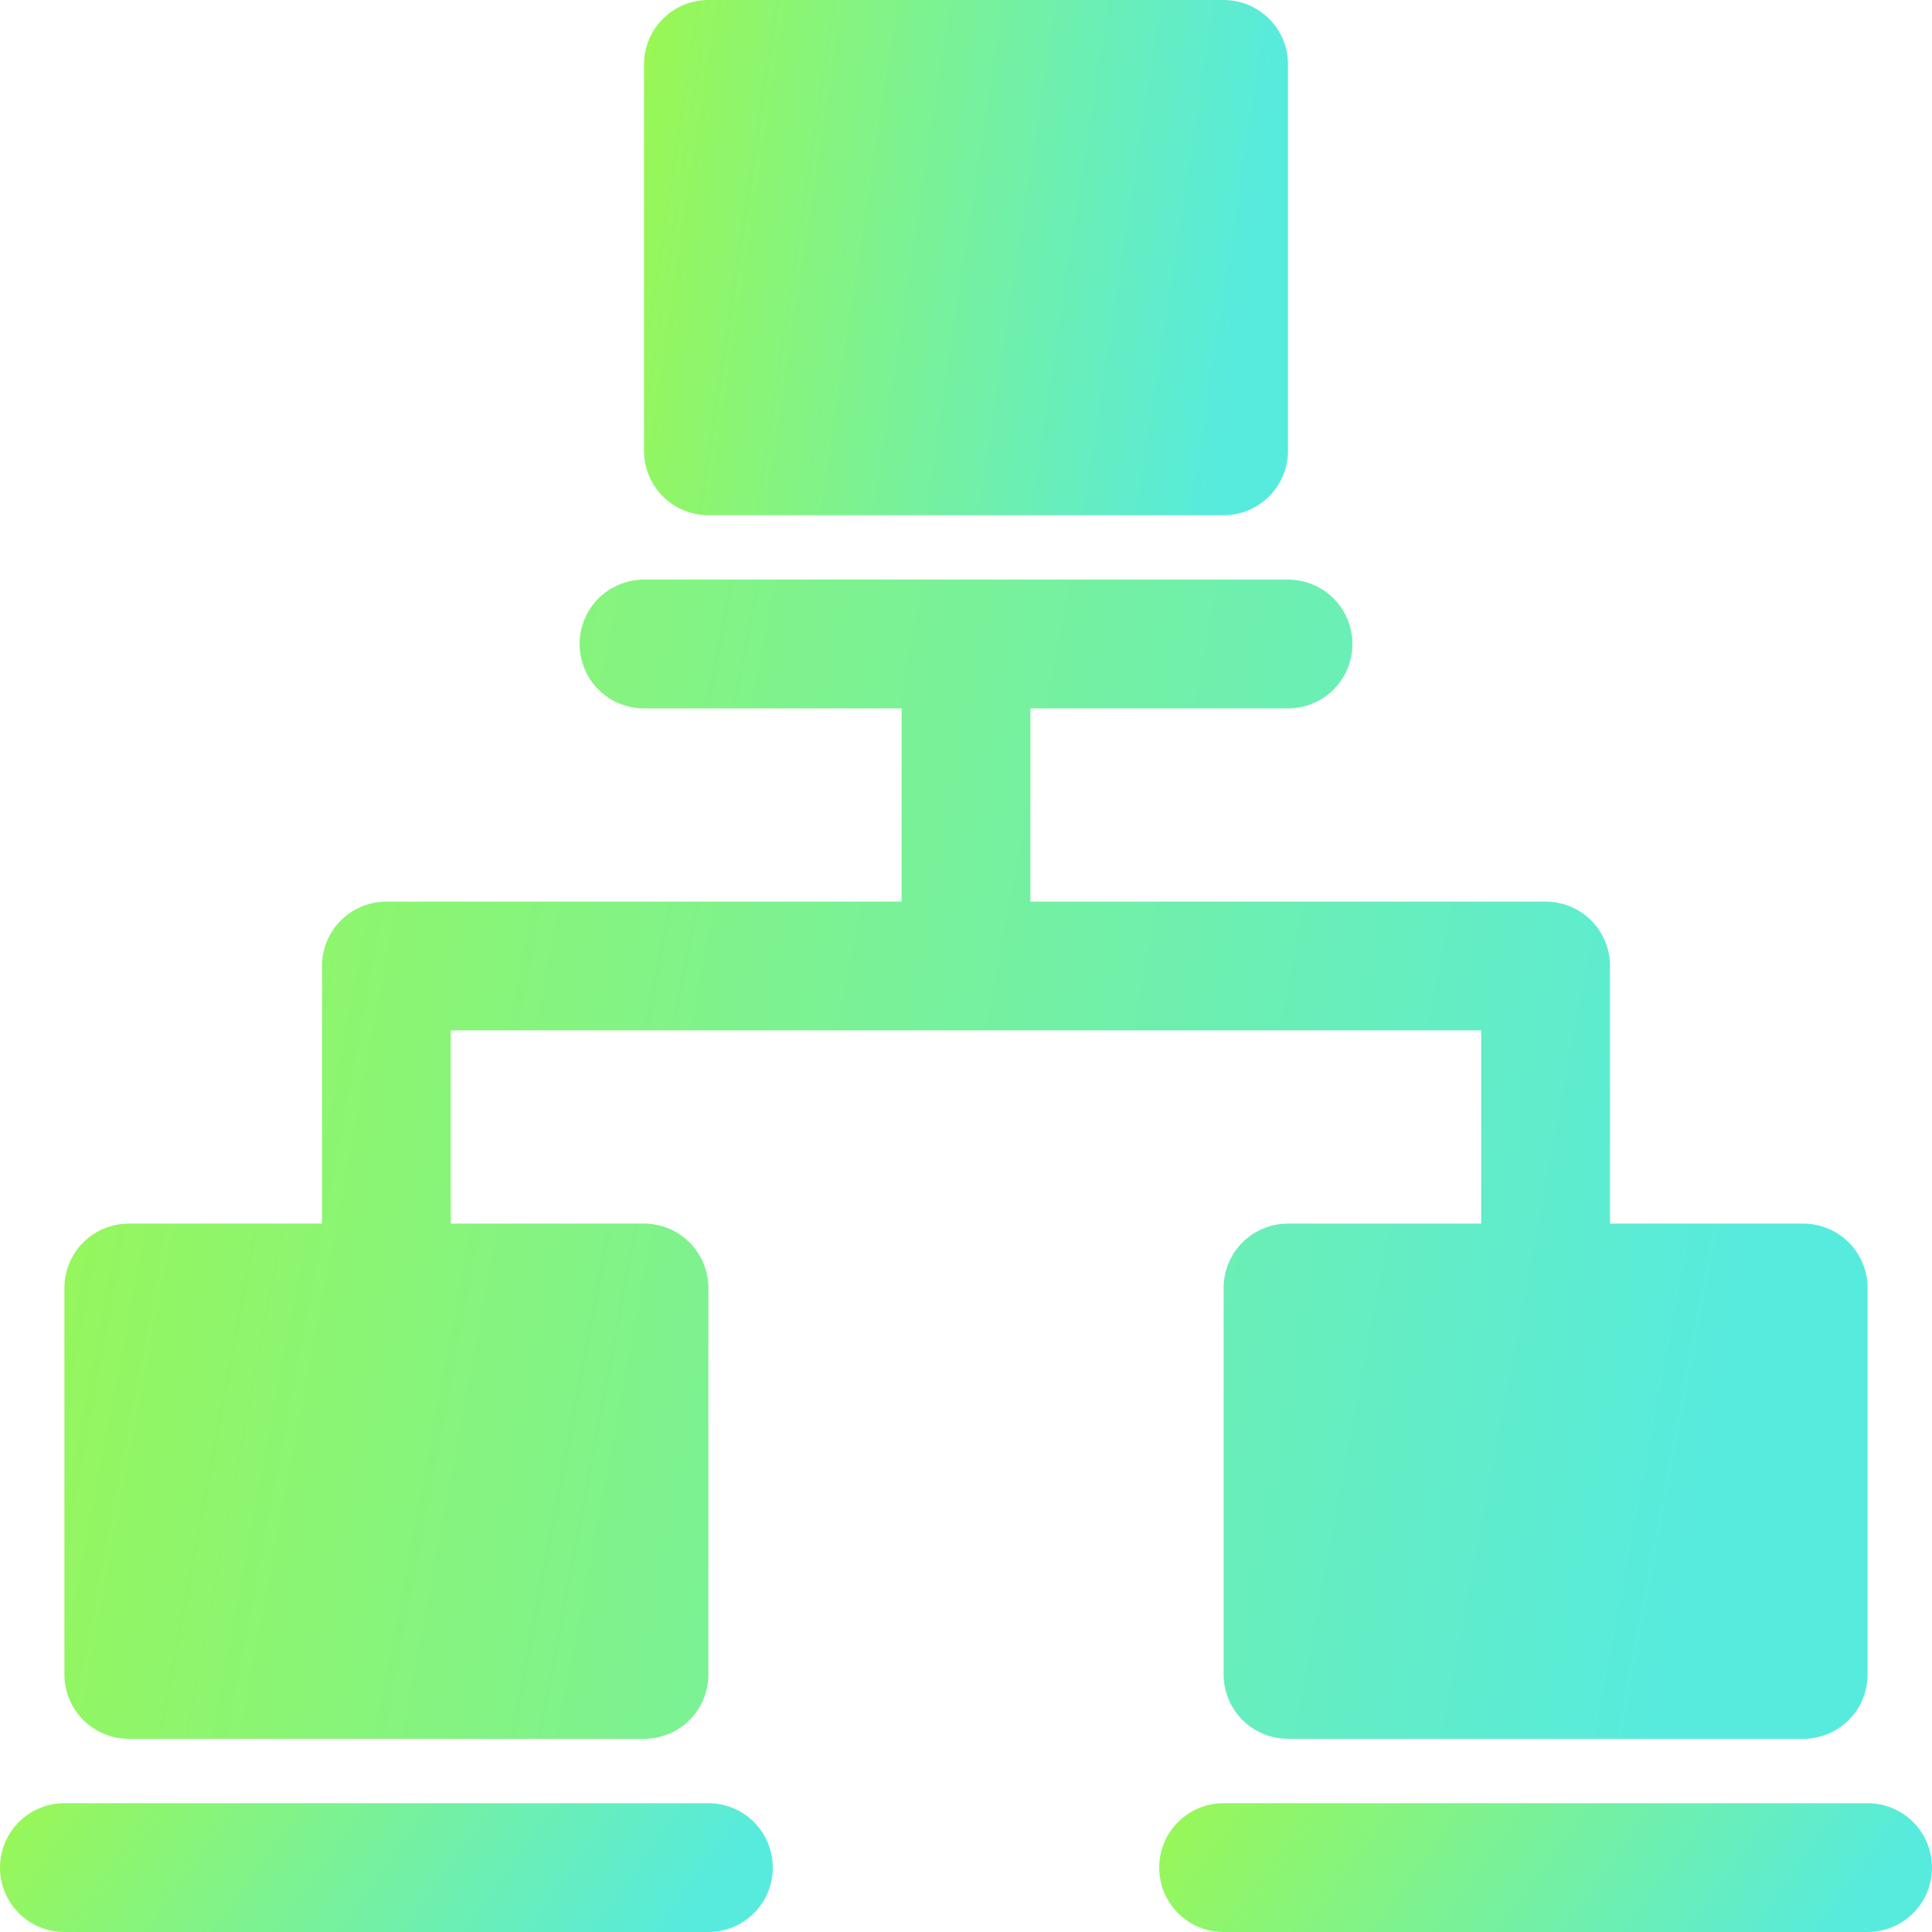
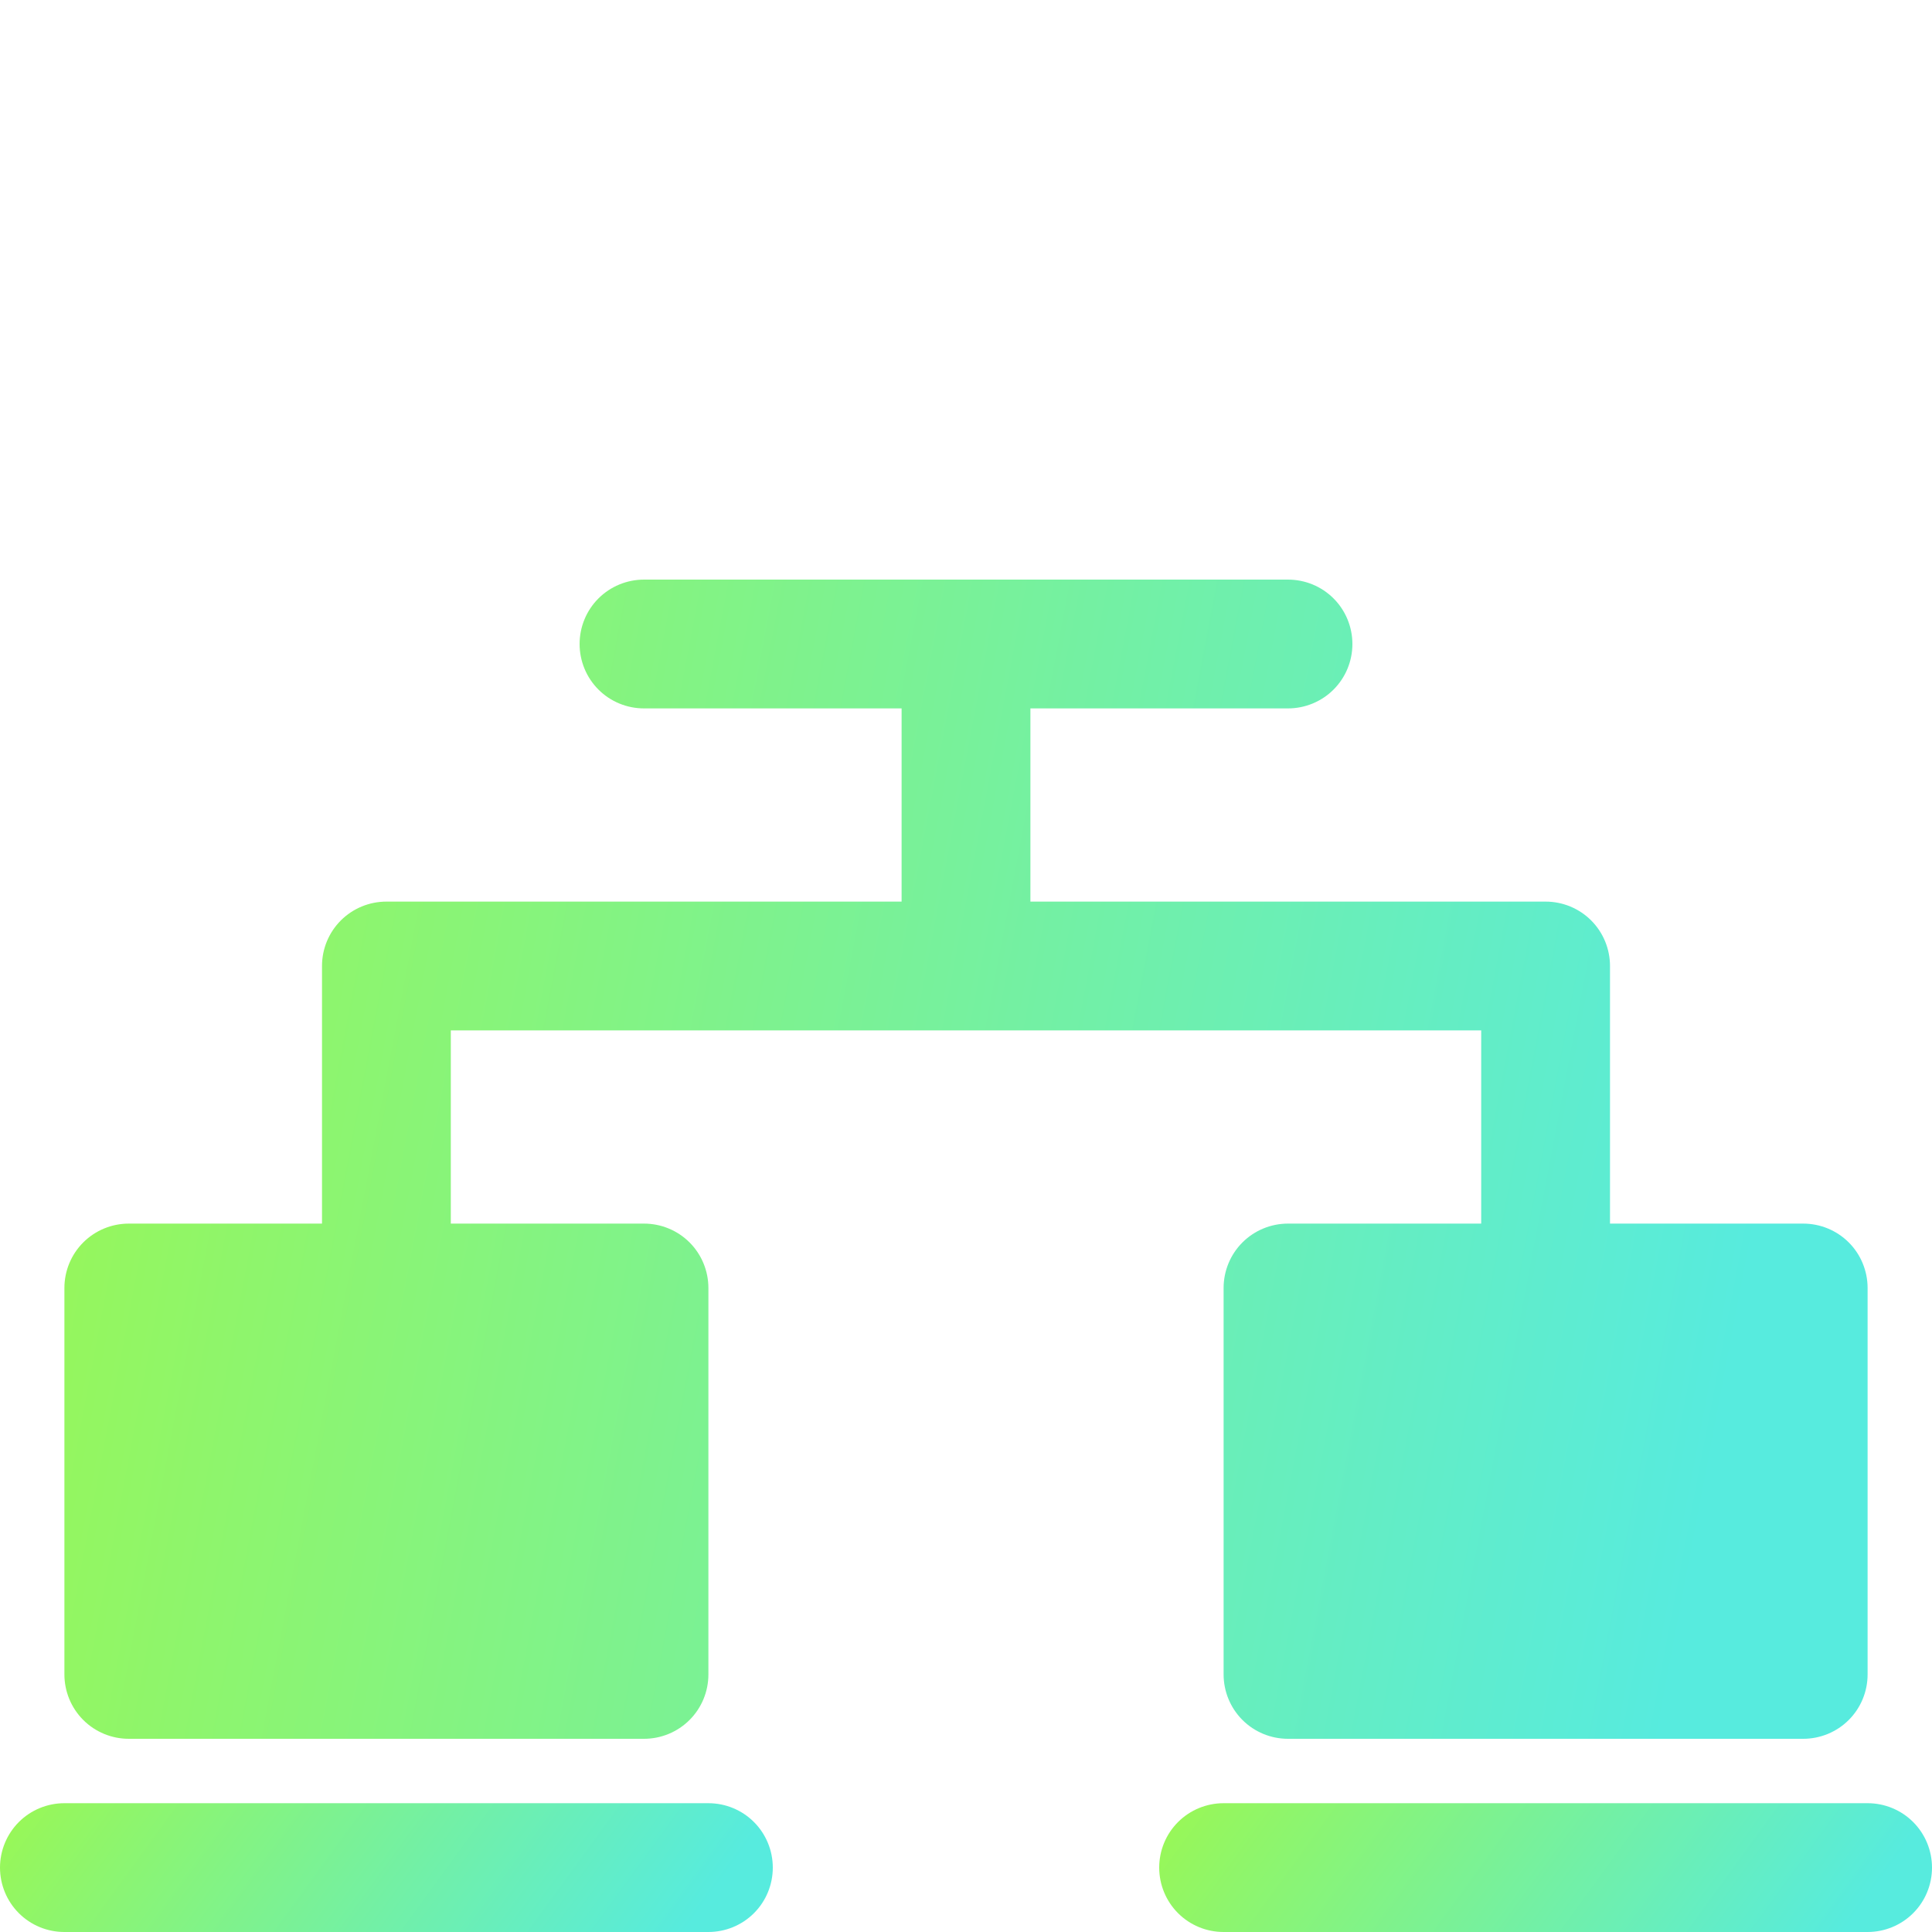
<svg xmlns="http://www.w3.org/2000/svg" xmlns:ns1="http://sodipodi.sourceforge.net/DTD/sodipodi-0.dtd" xmlns:ns2="http://www.inkscape.org/namespaces/inkscape" width="36" height="36" viewBox="0 0 36 36" fill="none" version="1.1" id="svg32" ns1:docname="kommunikacio-color.svg" ns2:version="1.2.1 (9c6d41e410, 2022-07-14)">
  <ns1:namedview id="namedview34" pagecolor="#505050" bordercolor="#eeeeee" borderopacity="1" ns2:showpageshadow="0" ns2:pageopacity="0" ns2:pagecheckerboard="0" ns2:deskcolor="#505050" showgrid="false" ns2:zoom="11.166667" ns2:cx="6.5373134" ns2:cy="19.029851" ns2:window-width="1920" ns2:window-height="991" ns2:window-x="-9" ns2:window-y="-9" ns2:window-maximized="1" ns2:current-layer="svg32" />
-   <path d="M 22.8,0 H 13.2 C 12.537,0 12,0.537 12,1.2 v 7.2 c 0,0.663 0.537,1.2 1.2,1.2 h 9.6 C 23.463,9.6 24,9.063 24,8.4 V 1.2 C 24,0.537 23.463,0 22.8,0 Z" fill="url(#paint0_linear_1377_387)" id="path2" style="fill:url(#paint0_linear_1377_387)" />
  <path d="m 34.8,33.6 h -12 c -0.318,0 -0.624,0.126 -0.849,0.351 -0.225,0.225 -0.351,0.53 -0.351,0.849 0,0.318 0.126,0.624 0.351,0.849 0.225,0.225 0.53,0.351 0.849,0.351 h 12 c 0.318,0 0.624,-0.126 0.849,-0.351 0.225,-0.225 0.351,-0.53 0.351,-0.849 0,-0.318 -0.126,-0.624 -0.351,-0.849 -0.225,-0.225 -0.53,-0.351 -0.849,-0.351 z" fill="url(#paint1_linear_1377_387)" id="path4" style="fill:url(#paint1_linear_1377_387)" />
  <path d="m 13.2,33.6 h -12 c -0.318,0 -0.624,0.126 -0.849,0.351 C 0.126,34.177 0,34.482 0,34.8 c 0,0.318 0.126,0.624 0.351,0.849 0.225,0.225 0.53,0.351 0.849,0.351 h 12 c 0.318,0 0.624,-0.126 0.849,-0.351 0.225,-0.225 0.351,-0.53 0.351,-0.849 0,-0.318 -0.126,-0.624 -0.351,-0.849 -0.225,-0.225 -0.53,-0.351 -0.849,-0.351 z" fill="url(#paint2_linear_1377_387)" id="path6" style="fill:url(#paint2_linear_1377_387)" />
  <path d="m 2.4,32.4 h 9.6 c 0.318,0 0.624,-0.126 0.849,-0.351 0.225,-0.225 0.351,-0.53 0.351,-0.849 v -7.2 c 0,-0.318 -0.126,-0.624 -0.351,-0.849 -0.225,-0.225 -0.53,-0.351 -0.849,-0.351 h -3.6 v -3.6 h 19.2 v 3.6 h -3.6 c -0.318,0 -0.624,0.126 -0.849,0.351 -0.225,0.225 -0.351,0.53 -0.351,0.849 v 7.2 c 0,0.318 0.126,0.624 0.351,0.849 0.225,0.225 0.53,0.351 0.849,0.351 h 9.6 c 0.318,0 0.624,-0.126 0.849,-0.351 0.225,-0.225 0.351,-0.53 0.351,-0.849 v -7.2 c 0,-0.318 -0.126,-0.624 -0.351,-0.849 -0.225,-0.225 -0.53,-0.351 -0.849,-0.351 h -3.6 v -4.8 c 0,-0.318 -0.126,-0.624 -0.351,-0.849 -0.225,-0.225 -0.53,-0.351 -0.849,-0.351 h -9.6 v -3.6 h 4.8 c 0.318,0 0.624,-0.126 0.849,-0.351 0.225,-0.225 0.351,-0.53 0.351,-0.849 0,-0.318 -0.126,-0.624 -0.351,-0.849 -0.225,-0.225 -0.53,-0.351 -0.849,-0.351 h -12 c -0.318,0 -0.624,0.126 -0.849,0.351 -0.225,0.225 -0.351,0.53 -0.351,0.849 0,0.318 0.126,0.624 0.351,0.849 0.225,0.225 0.53,0.351 0.849,0.351 h 4.8 v 3.6 h -9.6 c -0.318,0 -0.624,0.126 -0.849,0.351 -0.225,0.225 -0.351,0.53 -0.351,0.849 v 4.8 h -3.6 c -0.318,0 -0.624,0.126 -0.849,0.351 -0.225,0.225 -0.351,0.53 -0.351,0.849 v 7.2 c 0,0.318 0.126,0.624 0.351,0.849 0.225,0.225 0.53,0.351 0.849,0.351 z" fill="url(#paint3_linear_1377_387)" id="path8" style="fill:url(#paint3_linear_1377_387)" />
  <defs id="defs30">
    <linearGradient id="paint0_linear_1377_387" x1="29.438" y1="-3.053" x2="44.784" y2="-0.721" gradientUnits="userSpaceOnUse" gradientTransform="translate(-18,-17)">
      <stop stop-color="#AEFB2A" id="stop10" />
      <stop offset="1" stop-color="#57EBDE" id="stop12" />
    </linearGradient>
    <linearGradient id="paint1_linear_1377_387" x1="38.925" y1="45.587" x2="51.221" y2="54.558" gradientUnits="userSpaceOnUse" gradientTransform="translate(-18,-17)">
      <stop stop-color="#AEFB2A" id="stop15" />
      <stop offset="1" stop-color="#57EBDE" id="stop17" />
    </linearGradient>
    <linearGradient id="paint2_linear_1377_387" x1="17.325" y1="45.587" x2="29.621" y2="54.558" gradientUnits="userSpaceOnUse" gradientTransform="translate(-18,-17)">
      <stop stop-color="#AEFB2A" id="stop20" />
      <stop offset="1" stop-color="#57EBDE" id="stop22" />
    </linearGradient>
    <linearGradient id="paint3_linear_1377_387" x1="17.625" y1="-17.32" x2="60.071" y2="-9.291" gradientUnits="userSpaceOnUse" gradientTransform="translate(-18,-17)">
      <stop stop-color="#AEFB2A" id="stop25" />
      <stop offset="1" stop-color="#57EBDE" id="stop27" />
    </linearGradient>
  </defs>
</svg>